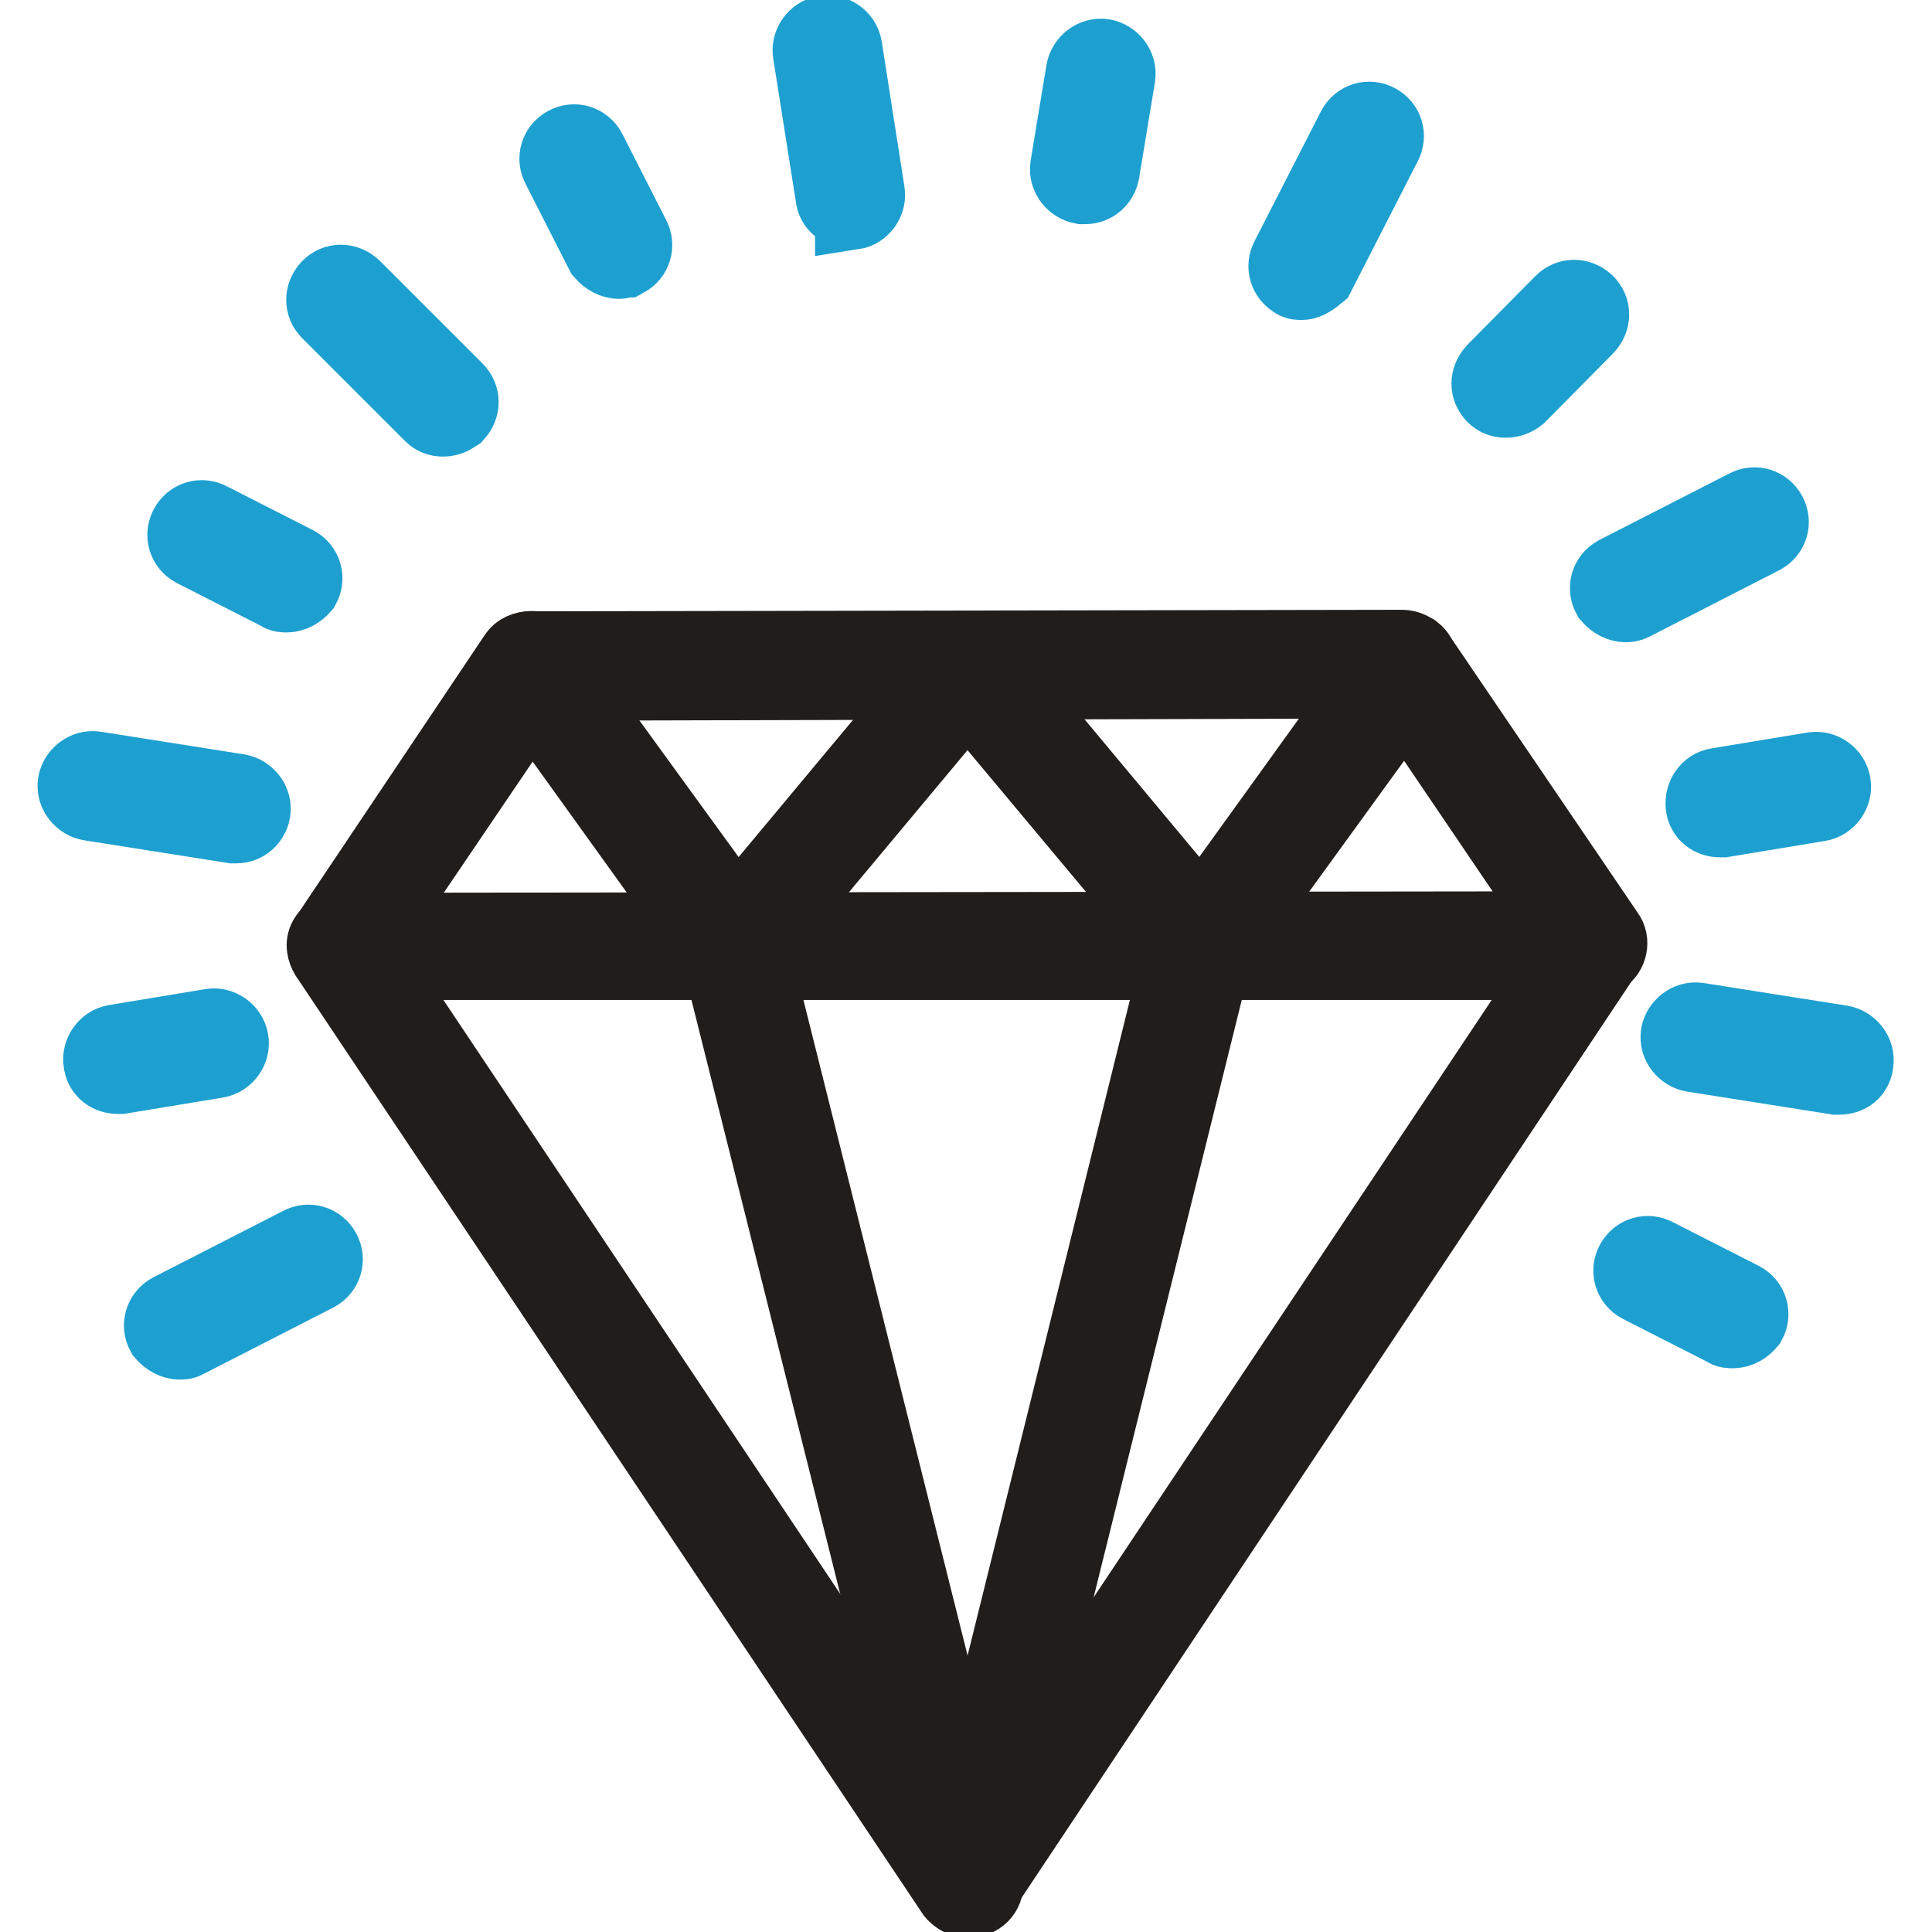
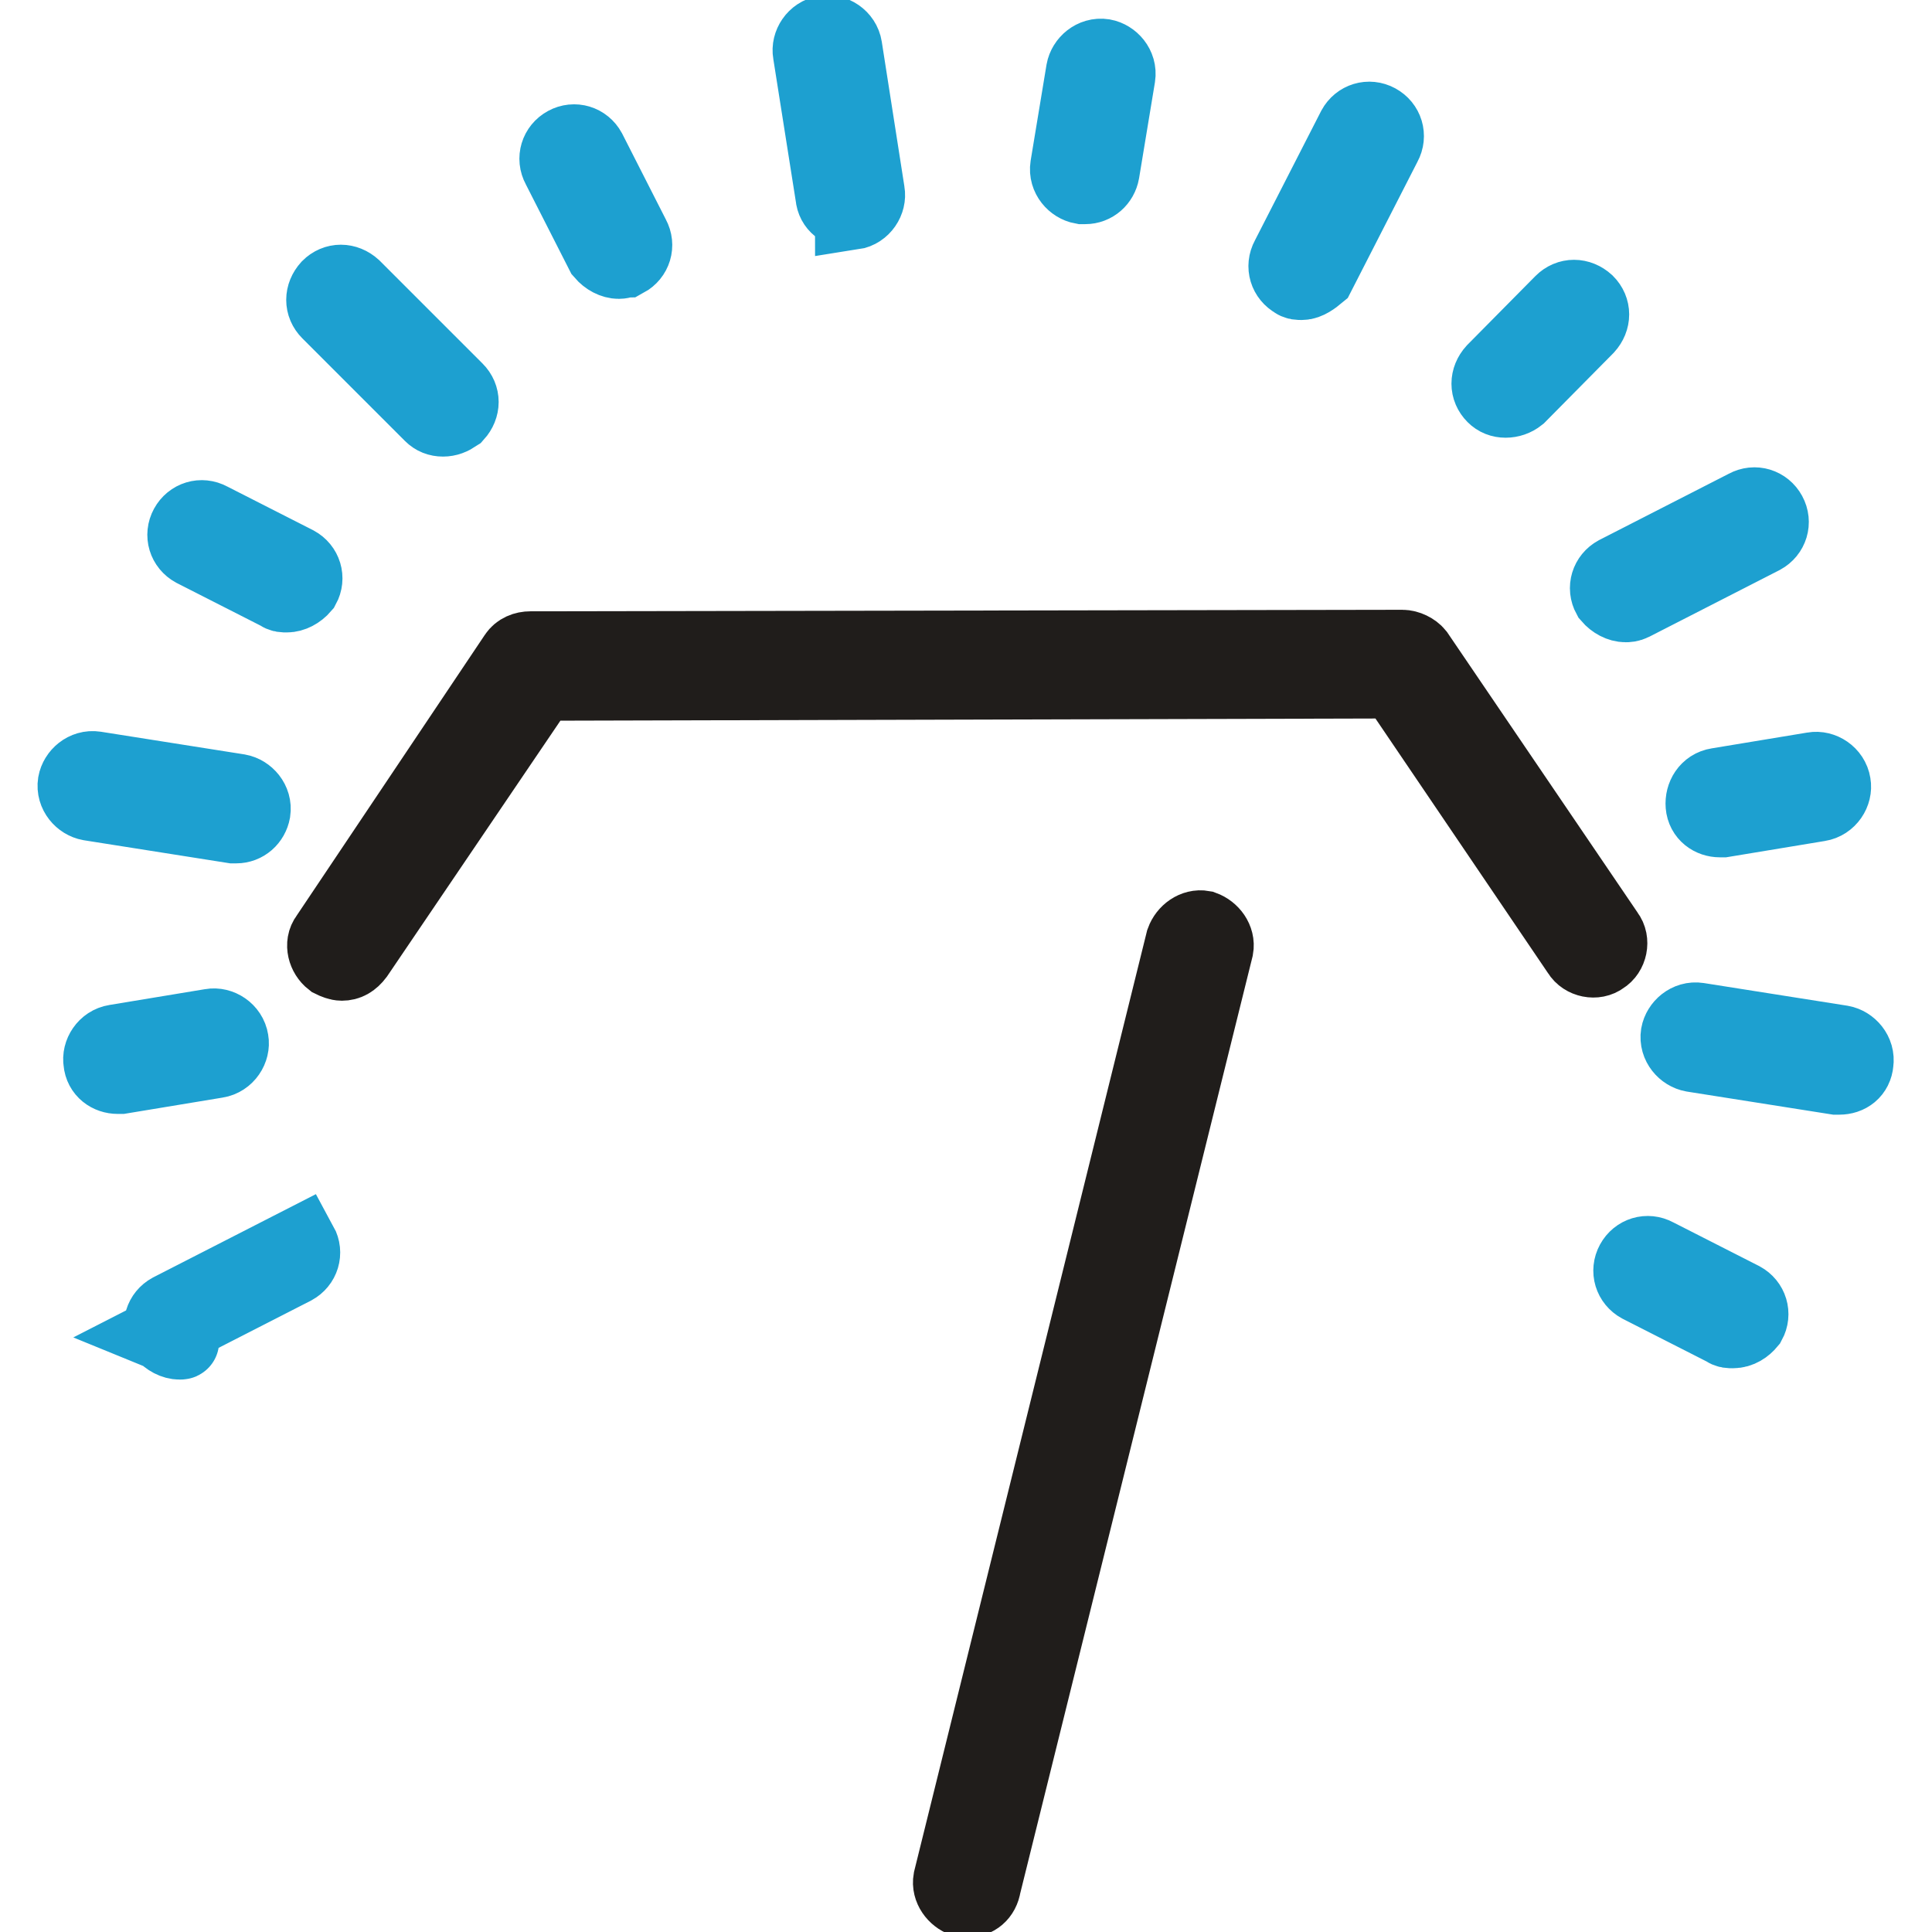
<svg xmlns="http://www.w3.org/2000/svg" version="1.1" x="0px" y="0px" viewBox="0 0 256 256" enable-background="new 0 0 256 256" xml:space="preserve">
  <g>
-     <path stroke-width="10" fill-opacity="0" stroke="#1da0d0" d="M15.6,142.6c-1.1,0-2.1-0.7-2.2-1.9c-0.2-1.1,0.6-2.4,1.9-2.6l12.7-2.1c1.1-0.2,2.4,0.6,2.6,1.9 c0.2,1.1-0.6,2.4-1.9,2.6L16,142.6H15.6z M227.9,108.6c-1.1,0-2.1-0.7-2.2-1.9s0.6-2.4,1.9-2.6l12.7-2.1c1.1-0.2,2.4,0.6,2.6,1.9 c0.2,1.1-0.6,2.4-1.9,2.6l-12.7,2.1H227.9z M23.8,177.8c-0.7,0-1.5-0.4-2.1-1.1c-0.6-1.1-0.2-2.4,0.9-3l17.2-8.8 c1.1-0.6,2.4-0.2,3,0.9c0.6,1.1,0.2,2.4-0.9,3l-17.2,8.8C24.4,177.8,24.2,177.8,23.8,177.8z M215.4,80.1c-0.7,0-1.5-0.4-2.1-1.1 c-0.6-1.1-0.2-2.4,0.9-3l17.2-8.8c1.1-0.6,2.4-0.2,3,0.9c0.6,1.1,0.2,2.4-0.9,3l-17.2,8.8C215.9,80.1,215.6,80.1,215.4,80.1z  M199.5,53c-0.6,0-1.1-0.2-1.5-0.6c-0.9-0.9-0.9-2.2,0-3.2l9-9.1c0.9-0.9,2.2-0.9,3.2,0c0.9,0.9,0.9,2.2,0,3.2l-9,9.1 C200.7,52.8,200.1,53,199.5,53z M172.5,37.4c-0.4,0-0.7,0-0.9-0.2c-1.1-0.6-1.5-1.9-0.9-3l8.8-17.2c0.6-1.1,1.9-1.5,3-0.9 c1.1,0.6,1.5,1.9,0.9,3l-8.8,17.2C174,36.8,173.2,37.4,172.5,37.4z M143.8,24.7h-0.4c-1.1-0.2-2.1-1.3-1.9-2.6l2.1-12.7 c0.2-1.1,1.3-2.1,2.6-1.9c1.1,0.2,2.1,1.3,1.9,2.6L146,22.8C145.8,23.9,144.9,24.7,143.8,24.7z M229.6,176.3c-0.4,0-0.7,0-0.9-0.2 l-11.4-5.8c-1.1-0.6-1.5-1.9-0.9-3c0.6-1.1,1.9-1.5,3-0.9l11.4,5.8c1.1,0.6,1.5,1.9,0.9,3C231.2,175.8,230.5,176.3,229.6,176.3z  M243.7,142.7h-0.4l-19-3c-1.1-0.2-2.1-1.3-1.9-2.6c0.2-1.1,1.3-2.1,2.6-1.9l19,3c1.1,0.2,2.1,1.3,1.9,2.6 C245.8,142,244.9,142.7,243.7,142.7L243.7,142.7z M31.3,109.4h-0.4l-19-3c-1.1-0.2-2.1-1.3-1.9-2.6c0.2-1.1,1.3-2.1,2.6-1.9l19,3 c1.1,0.2,2.1,1.3,1.9,2.6C33.3,108.6,32.4,109.4,31.3,109.4z M38,78.8c-0.4,0-0.7,0-0.9-0.2l-11.4-5.8c-1.1-0.6-1.5-1.9-0.9-3 c0.6-1.1,1.9-1.5,3-0.9l11.4,5.8c1.1,0.6,1.5,1.9,0.9,3C39.5,78.4,38.7,78.8,38,78.8z M58.7,55.5c-0.6,0-1.1-0.2-1.5-0.6L43.6,41.3 c-0.9-0.9-0.9-2.2,0-3.2c0.9-0.9,2.2-0.9,3.2,0l13.6,13.6c0.9,0.9,0.9,2.2,0,3.2C59.8,55.3,59.3,55.5,58.7,55.5z M82,34.6 c-0.7,0-1.5-0.4-2.1-1.1l-5.8-11.4c-0.6-1.1-0.2-2.4,0.9-3s2.4-0.2,3,0.9l5.8,11.4c0.6,1.1,0.2,2.4-0.9,3 C82.8,34.4,82.4,34.6,82,34.6z M112.6,27.9c-1.1,0-2.1-0.7-2.2-1.9l-3-19c-0.2-1.1,0.6-2.4,1.9-2.6c1.1-0.2,2.4,0.6,2.6,1.9l3,19.2 c0.2,1.1-0.6,2.4-1.9,2.6C113,27.9,112.8,27.9,112.6,27.9z" />
-     <path stroke-width="10" fill-opacity="0" stroke="#201d1b" d="M128.3,251.7c-0.7,0-1.5-0.4-1.9-0.9l-83-124.2c-0.4-0.7-0.6-1.5-0.2-2.2c0.4-0.7,1.1-1.1,1.9-1.1 l165.8-0.2c0.7,0,1.5,0.4,1.9,1.1c0.4,0.7,0.4,1.7-0.2,2.2l-82.8,124.4C129.6,251.3,129,251.7,128.3,251.7L128.3,251.7z  M49.4,127.5l78.9,118.1L207,127.5H49.4z" />
-     <path stroke-width="10" fill-opacity="0" stroke="#201d1b" d="M128.3,251.7c-0.9,0-1.9-0.7-2.1-1.7L95.1,125.8c-0.4-1.1,0.4-2.4,1.7-2.6c1.1-0.4,2.4,0.4,2.6,1.7 l31.1,124.2c0.4,1.1-0.4,2.4-1.7,2.6H128.3L128.3,251.7z" />
+     <path stroke-width="10" fill-opacity="0" stroke="#1da0d0" d="M15.6,142.6c-1.1,0-2.1-0.7-2.2-1.9c-0.2-1.1,0.6-2.4,1.9-2.6l12.7-2.1c1.1-0.2,2.4,0.6,2.6,1.9 c0.2,1.1-0.6,2.4-1.9,2.6L16,142.6H15.6z M227.9,108.6c-1.1,0-2.1-0.7-2.2-1.9s0.6-2.4,1.9-2.6l12.7-2.1c1.1-0.2,2.4,0.6,2.6,1.9 c0.2,1.1-0.6,2.4-1.9,2.6l-12.7,2.1H227.9z M23.8,177.8c-0.7,0-1.5-0.4-2.1-1.1c-0.6-1.1-0.2-2.4,0.9-3l17.2-8.8 c0.6,1.1,0.2,2.4-0.9,3l-17.2,8.8C24.4,177.8,24.2,177.8,23.8,177.8z M215.4,80.1c-0.7,0-1.5-0.4-2.1-1.1 c-0.6-1.1-0.2-2.4,0.9-3l17.2-8.8c1.1-0.6,2.4-0.2,3,0.9c0.6,1.1,0.2,2.4-0.9,3l-17.2,8.8C215.9,80.1,215.6,80.1,215.4,80.1z  M199.5,53c-0.6,0-1.1-0.2-1.5-0.6c-0.9-0.9-0.9-2.2,0-3.2l9-9.1c0.9-0.9,2.2-0.9,3.2,0c0.9,0.9,0.9,2.2,0,3.2l-9,9.1 C200.7,52.8,200.1,53,199.5,53z M172.5,37.4c-0.4,0-0.7,0-0.9-0.2c-1.1-0.6-1.5-1.9-0.9-3l8.8-17.2c0.6-1.1,1.9-1.5,3-0.9 c1.1,0.6,1.5,1.9,0.9,3l-8.8,17.2C174,36.8,173.2,37.4,172.5,37.4z M143.8,24.7h-0.4c-1.1-0.2-2.1-1.3-1.9-2.6l2.1-12.7 c0.2-1.1,1.3-2.1,2.6-1.9c1.1,0.2,2.1,1.3,1.9,2.6L146,22.8C145.8,23.9,144.9,24.7,143.8,24.7z M229.6,176.3c-0.4,0-0.7,0-0.9-0.2 l-11.4-5.8c-1.1-0.6-1.5-1.9-0.9-3c0.6-1.1,1.9-1.5,3-0.9l11.4,5.8c1.1,0.6,1.5,1.9,0.9,3C231.2,175.8,230.5,176.3,229.6,176.3z  M243.7,142.7h-0.4l-19-3c-1.1-0.2-2.1-1.3-1.9-2.6c0.2-1.1,1.3-2.1,2.6-1.9l19,3c1.1,0.2,2.1,1.3,1.9,2.6 C245.8,142,244.9,142.7,243.7,142.7L243.7,142.7z M31.3,109.4h-0.4l-19-3c-1.1-0.2-2.1-1.3-1.9-2.6c0.2-1.1,1.3-2.1,2.6-1.9l19,3 c1.1,0.2,2.1,1.3,1.9,2.6C33.3,108.6,32.4,109.4,31.3,109.4z M38,78.8c-0.4,0-0.7,0-0.9-0.2l-11.4-5.8c-1.1-0.6-1.5-1.9-0.9-3 c0.6-1.1,1.9-1.5,3-0.9l11.4,5.8c1.1,0.6,1.5,1.9,0.9,3C39.5,78.4,38.7,78.8,38,78.8z M58.7,55.5c-0.6,0-1.1-0.2-1.5-0.6L43.6,41.3 c-0.9-0.9-0.9-2.2,0-3.2c0.9-0.9,2.2-0.9,3.2,0l13.6,13.6c0.9,0.9,0.9,2.2,0,3.2C59.8,55.3,59.3,55.5,58.7,55.5z M82,34.6 c-0.7,0-1.5-0.4-2.1-1.1l-5.8-11.4c-0.6-1.1-0.2-2.4,0.9-3s2.4-0.2,3,0.9l5.8,11.4c0.6,1.1,0.2,2.4-0.9,3 C82.8,34.4,82.4,34.6,82,34.6z M112.6,27.9c-1.1,0-2.1-0.7-2.2-1.9l-3-19c-0.2-1.1,0.6-2.4,1.9-2.6c1.1-0.2,2.4,0.6,2.6,1.9l3,19.2 c0.2,1.1-0.6,2.4-1.9,2.6C113,27.9,112.8,27.9,112.6,27.9z" />
    <path stroke-width="10" fill-opacity="0" stroke="#201d1b" d="M128.3,251.7h-0.6c-1.1-0.4-1.9-1.5-1.7-2.6l30.8-124.4c0.4-1.1,1.5-1.9,2.6-1.7c1.1,0.4,1.9,1.5,1.7,2.6 l-30.8,124.2C130.1,251.1,129.2,251.7,128.3,251.7L128.3,251.7z" />
    <path stroke-width="10" fill-opacity="0" stroke="#201d1b" d="M45.3,127.6c-0.4,0-0.9-0.2-1.3-0.4c-0.9-0.7-1.3-2.1-0.6-3l25-37.3c0.4-0.6,1.1-0.9,1.9-0.9l115.5-0.2 c0.7,0,1.5,0.4,1.9,0.9l25.2,37.1c0.7,0.9,0.4,2.4-0.6,3c-0.9,0.7-2.4,0.4-3-0.6l-24.4-36L71.6,90.5l-24.4,36 C46.6,127.3,46,127.6,45.3,127.6z" />
-     <path stroke-width="10" fill-opacity="0" stroke="#201d1b" d="M97.1,127.5c-0.7,0-1.3-0.4-1.9-0.9L68.6,89.6c-0.7-0.9-0.6-2.4,0.6-3.2c0.9-0.7,2.4-0.6,3.2,0.6l25.2,34.7 l29.1-34.9c0.4-0.6,1.1-0.7,1.7-0.7c0.7,0,1.3,0.4,1.7,0.7l29.1,34.9l25-34.7c0.7-0.9,2.1-1.1,3.2-0.6c0.9,0.7,1.1,2.1,0.6,3.2 l-26.9,37.1c-0.4,0.6-1.1,0.9-1.7,0.9c-0.7,0-1.3-0.2-1.7-0.7l-29.5-35.3l-29.3,35.1C98.4,127.3,97.9,127.5,97.1,127.5z" />
  </g>
</svg>